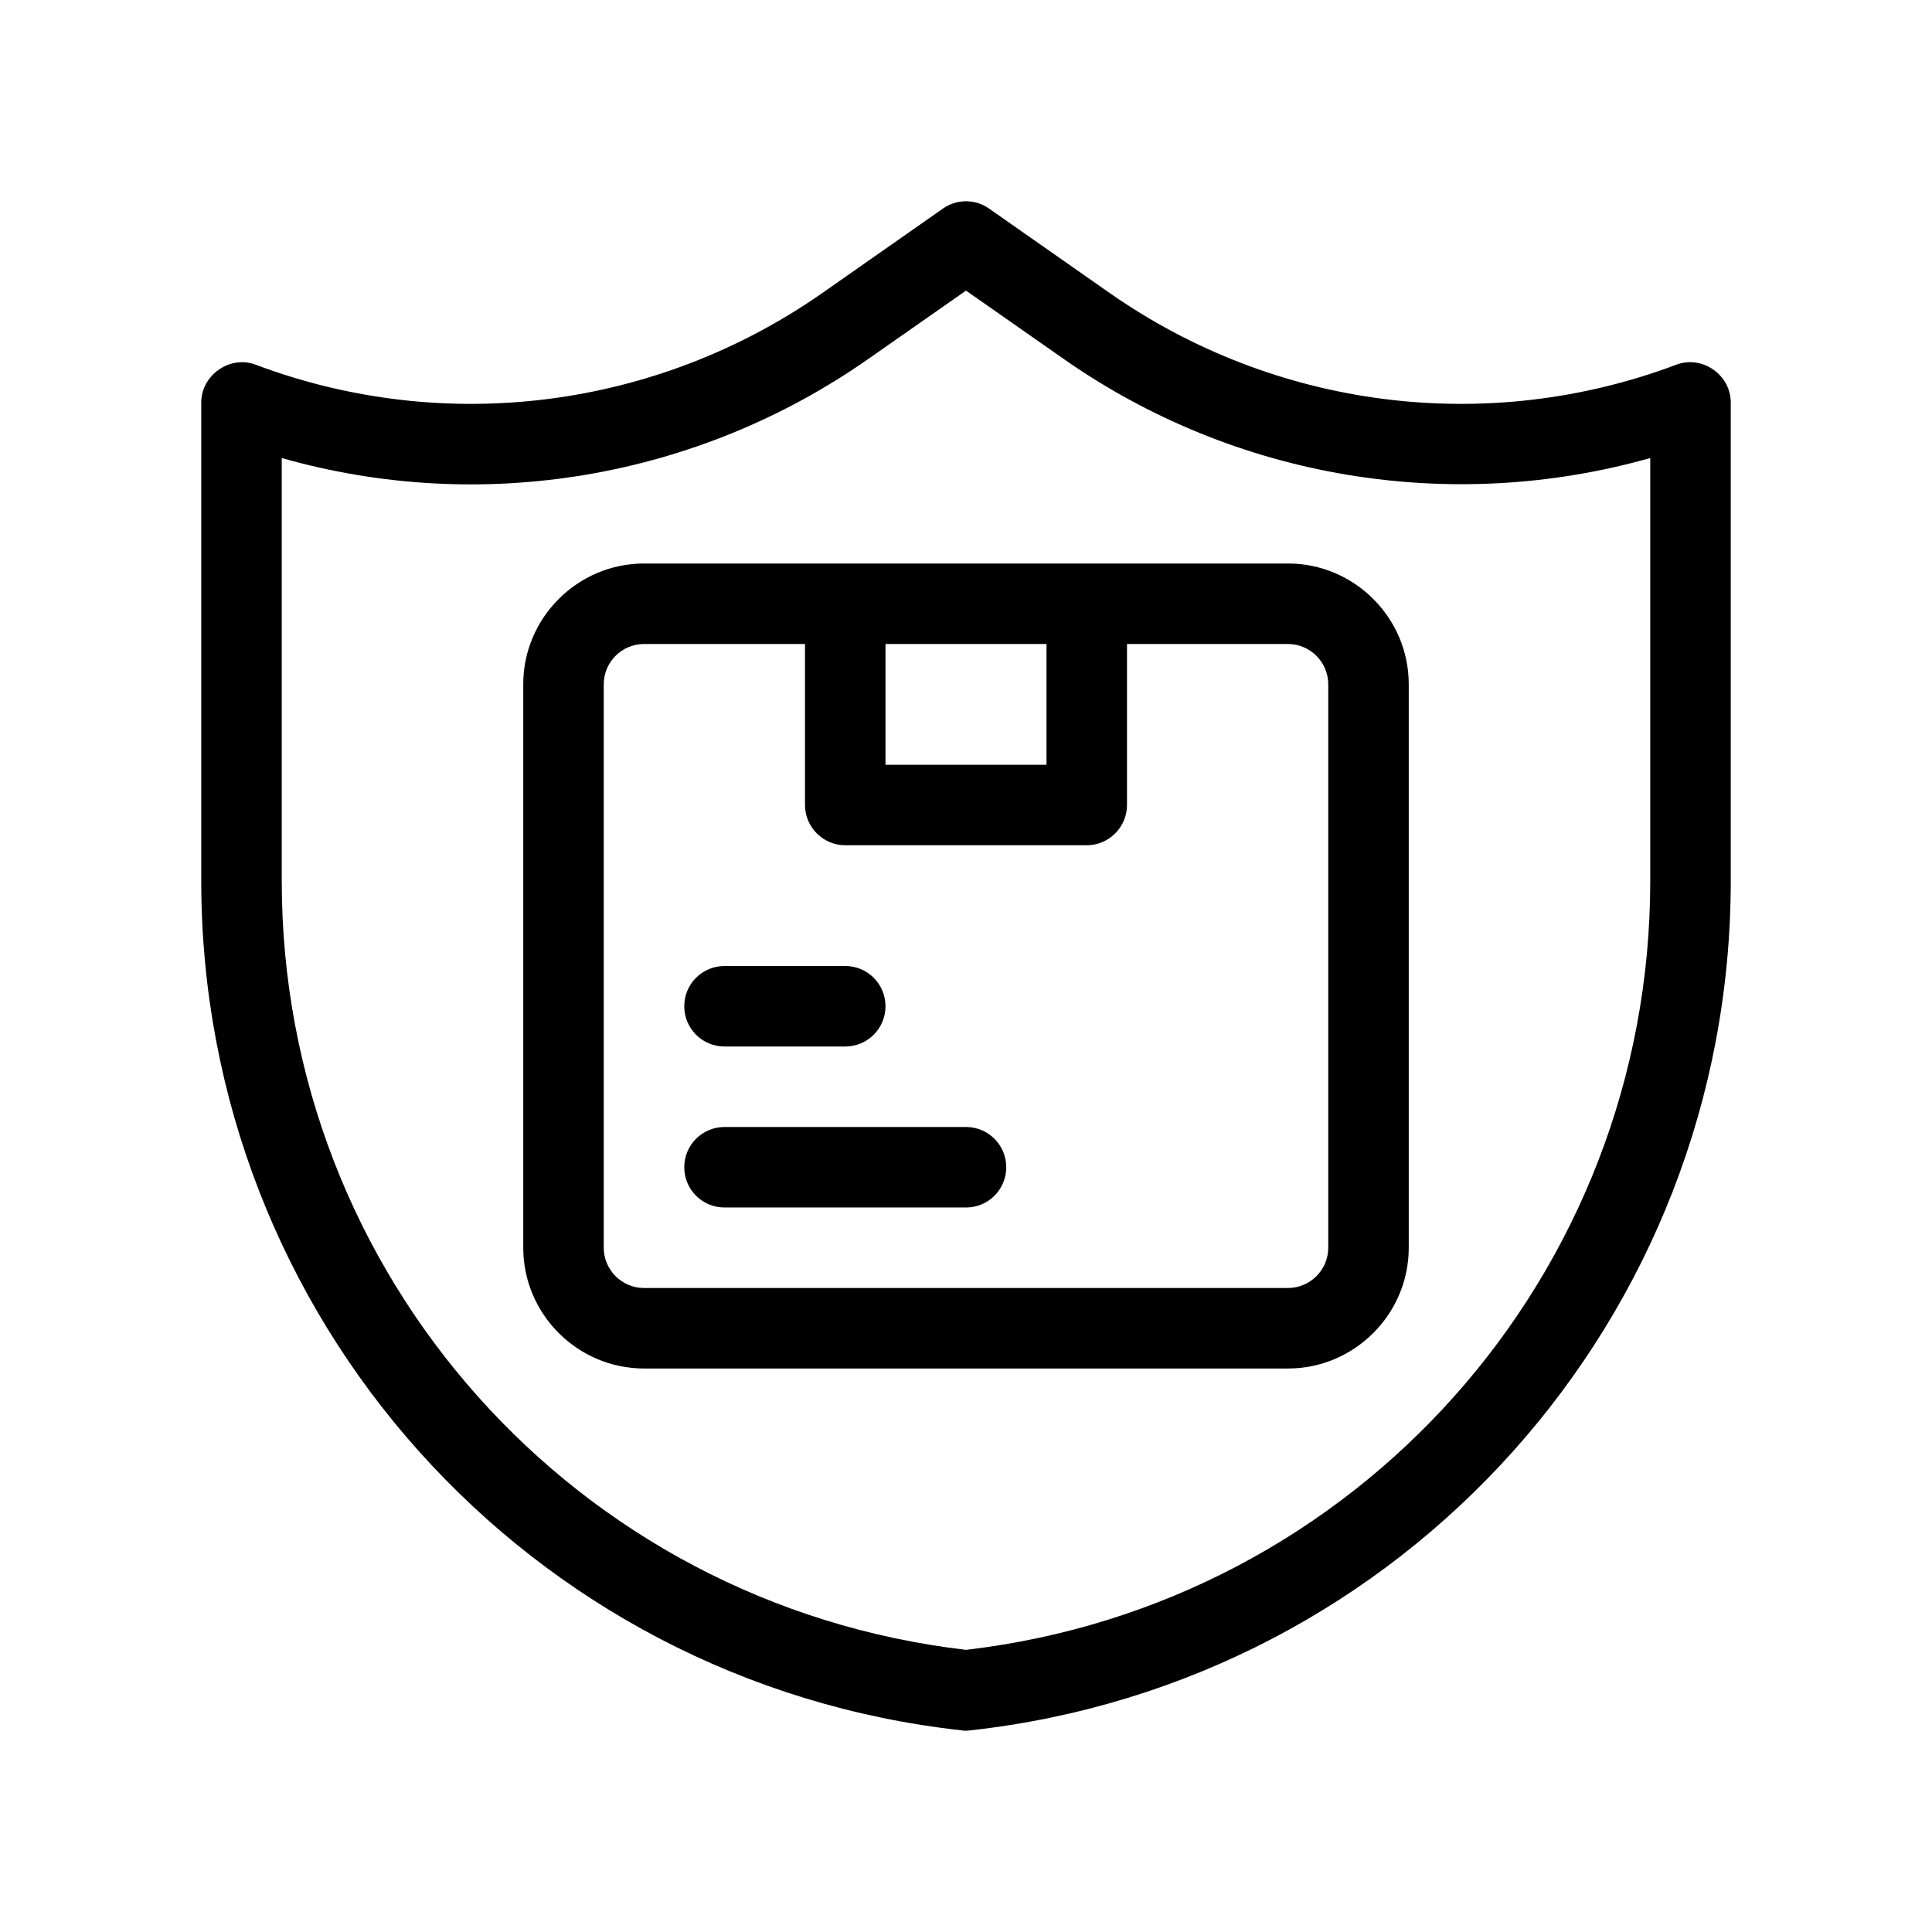
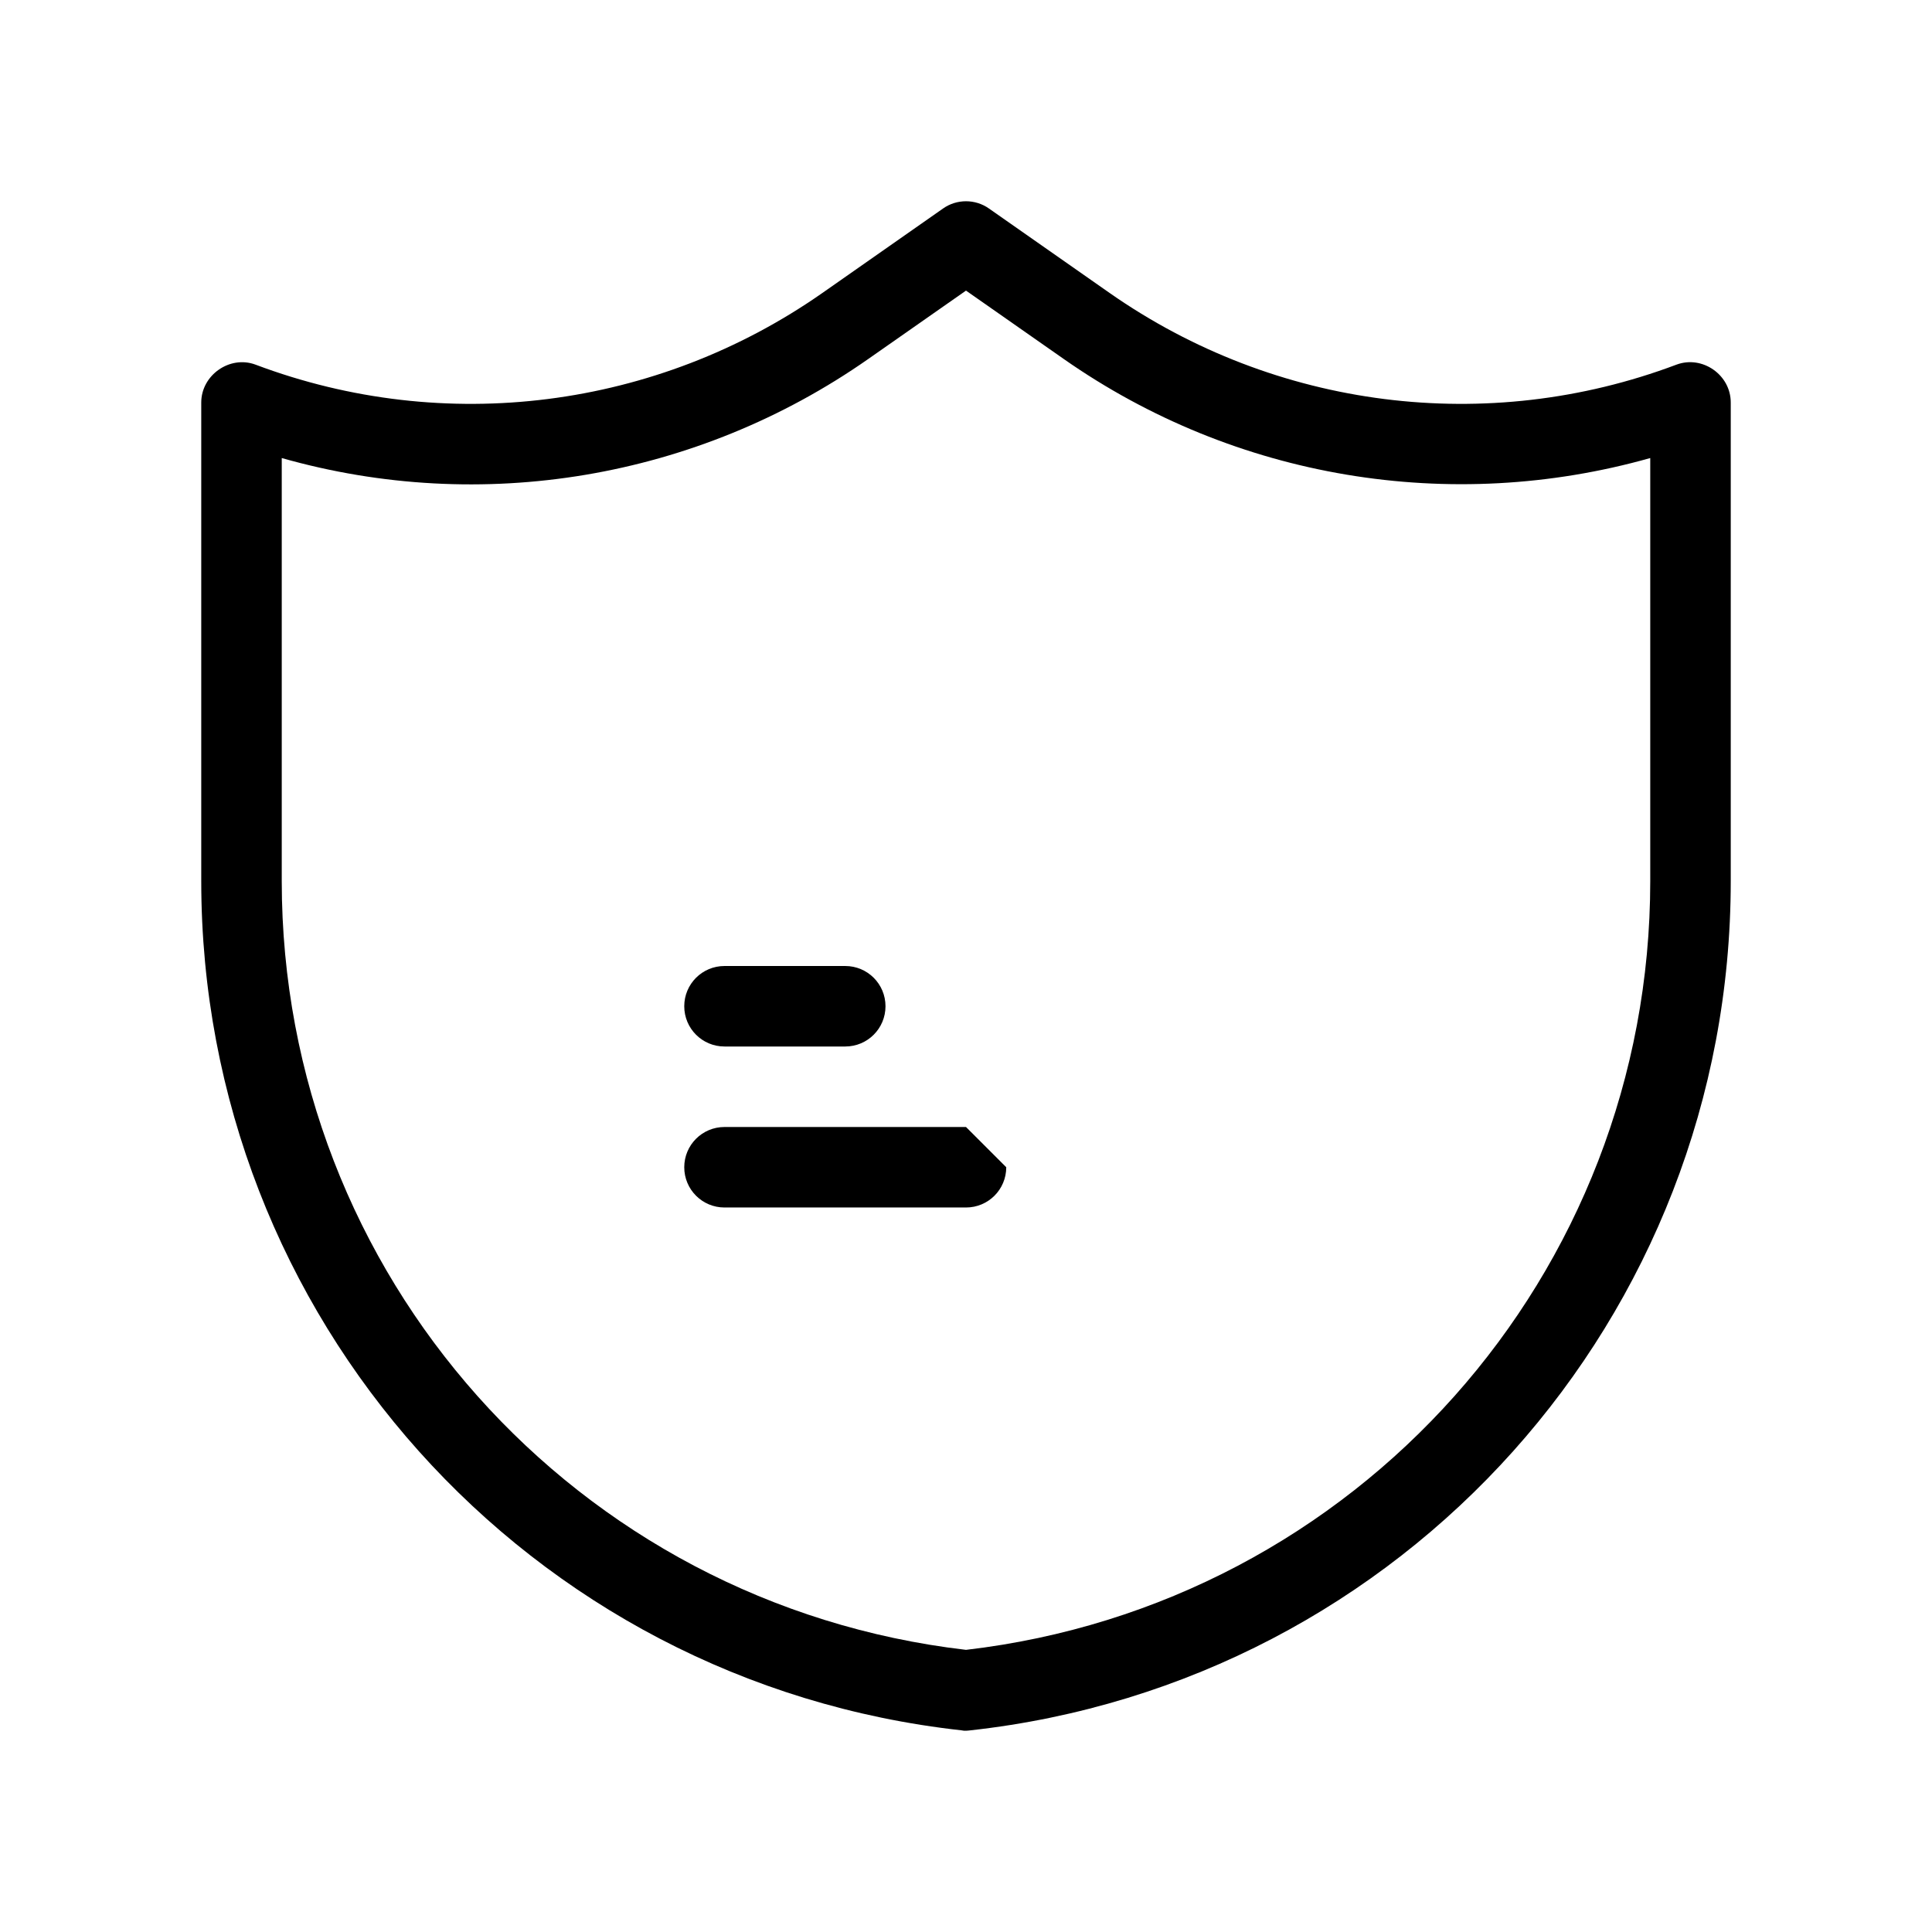
<svg xmlns="http://www.w3.org/2000/svg" version="1.1" id="Outline" x="0px" y="0px" viewBox="0 0 48 48" enable-background="new 0 0 48 48" xml:space="preserve">
  <g>
    <path d="M41.65,9.06c-4.7,1.77-9.96,1.1-14.08-1.78l-3-2.1c-0.34-0.24-0.8-0.24-1.14,0   l-3,2.1c-4.12,2.88-9.38,3.55-14.08,1.78C5.71,8.82,5,9.32,5,10c0,0.03,0,11.89,0,11.89   c0,10.83,8.12,19.91,18.89,21.1c0.074,0.018,0.146,0.008,0.22-0   C34.88,41.8,43,32.72,43,21.89V10C43,9.31,42.29,8.82,41.65,9.06z M41,21.89   c0,9.78-7.3,17.97-17,19.1c-9.7-1.13-17-9.32-17-19.1V11.38   c4.96,1.41,10.31,0.52,14.57-2.46L24,7.22l2.43,1.7C30.69,11.9,36.04,12.78,41,11.38V21.89z   " />
-     <path d="M32,14H16c-1.65,0-3,1.35-3,3v14c0,1.65,1.35,3,3,3h16c1.65,0,3-1.35,3-3V17   C35,15.35,33.65,14,32,14z M22,16h4v3h-4V16z M33,31c0,0.55-0.45,1-1,1H16c-0.55,0-1-0.45-1-1V17   c0-0.55,0.45-1,1-1h4v4c0,0.55,0.45,1,1,1h6c0.55,0,1-0.45,1-1v-4h4c0.55,0,1,0.45,1,1V31z" />
-     <path d="M24,28h-6c-0.553,0-1,0.447-1,1s0.447,1,1,1h6c0.553,0,1-0.447,1-1S24.553,28,24,28z" />
+     <path d="M24,28h-6c-0.553,0-1,0.447-1,1s0.447,1,1,1h6c0.553,0,1-0.447,1-1z" />
    <path d="M18,26h3c0.553,0,1-0.447,1-1s-0.447-1-1-1h-3c-0.553,0-1,0.447-1,1S17.447,26,18,26z" />
  </g>
</svg>